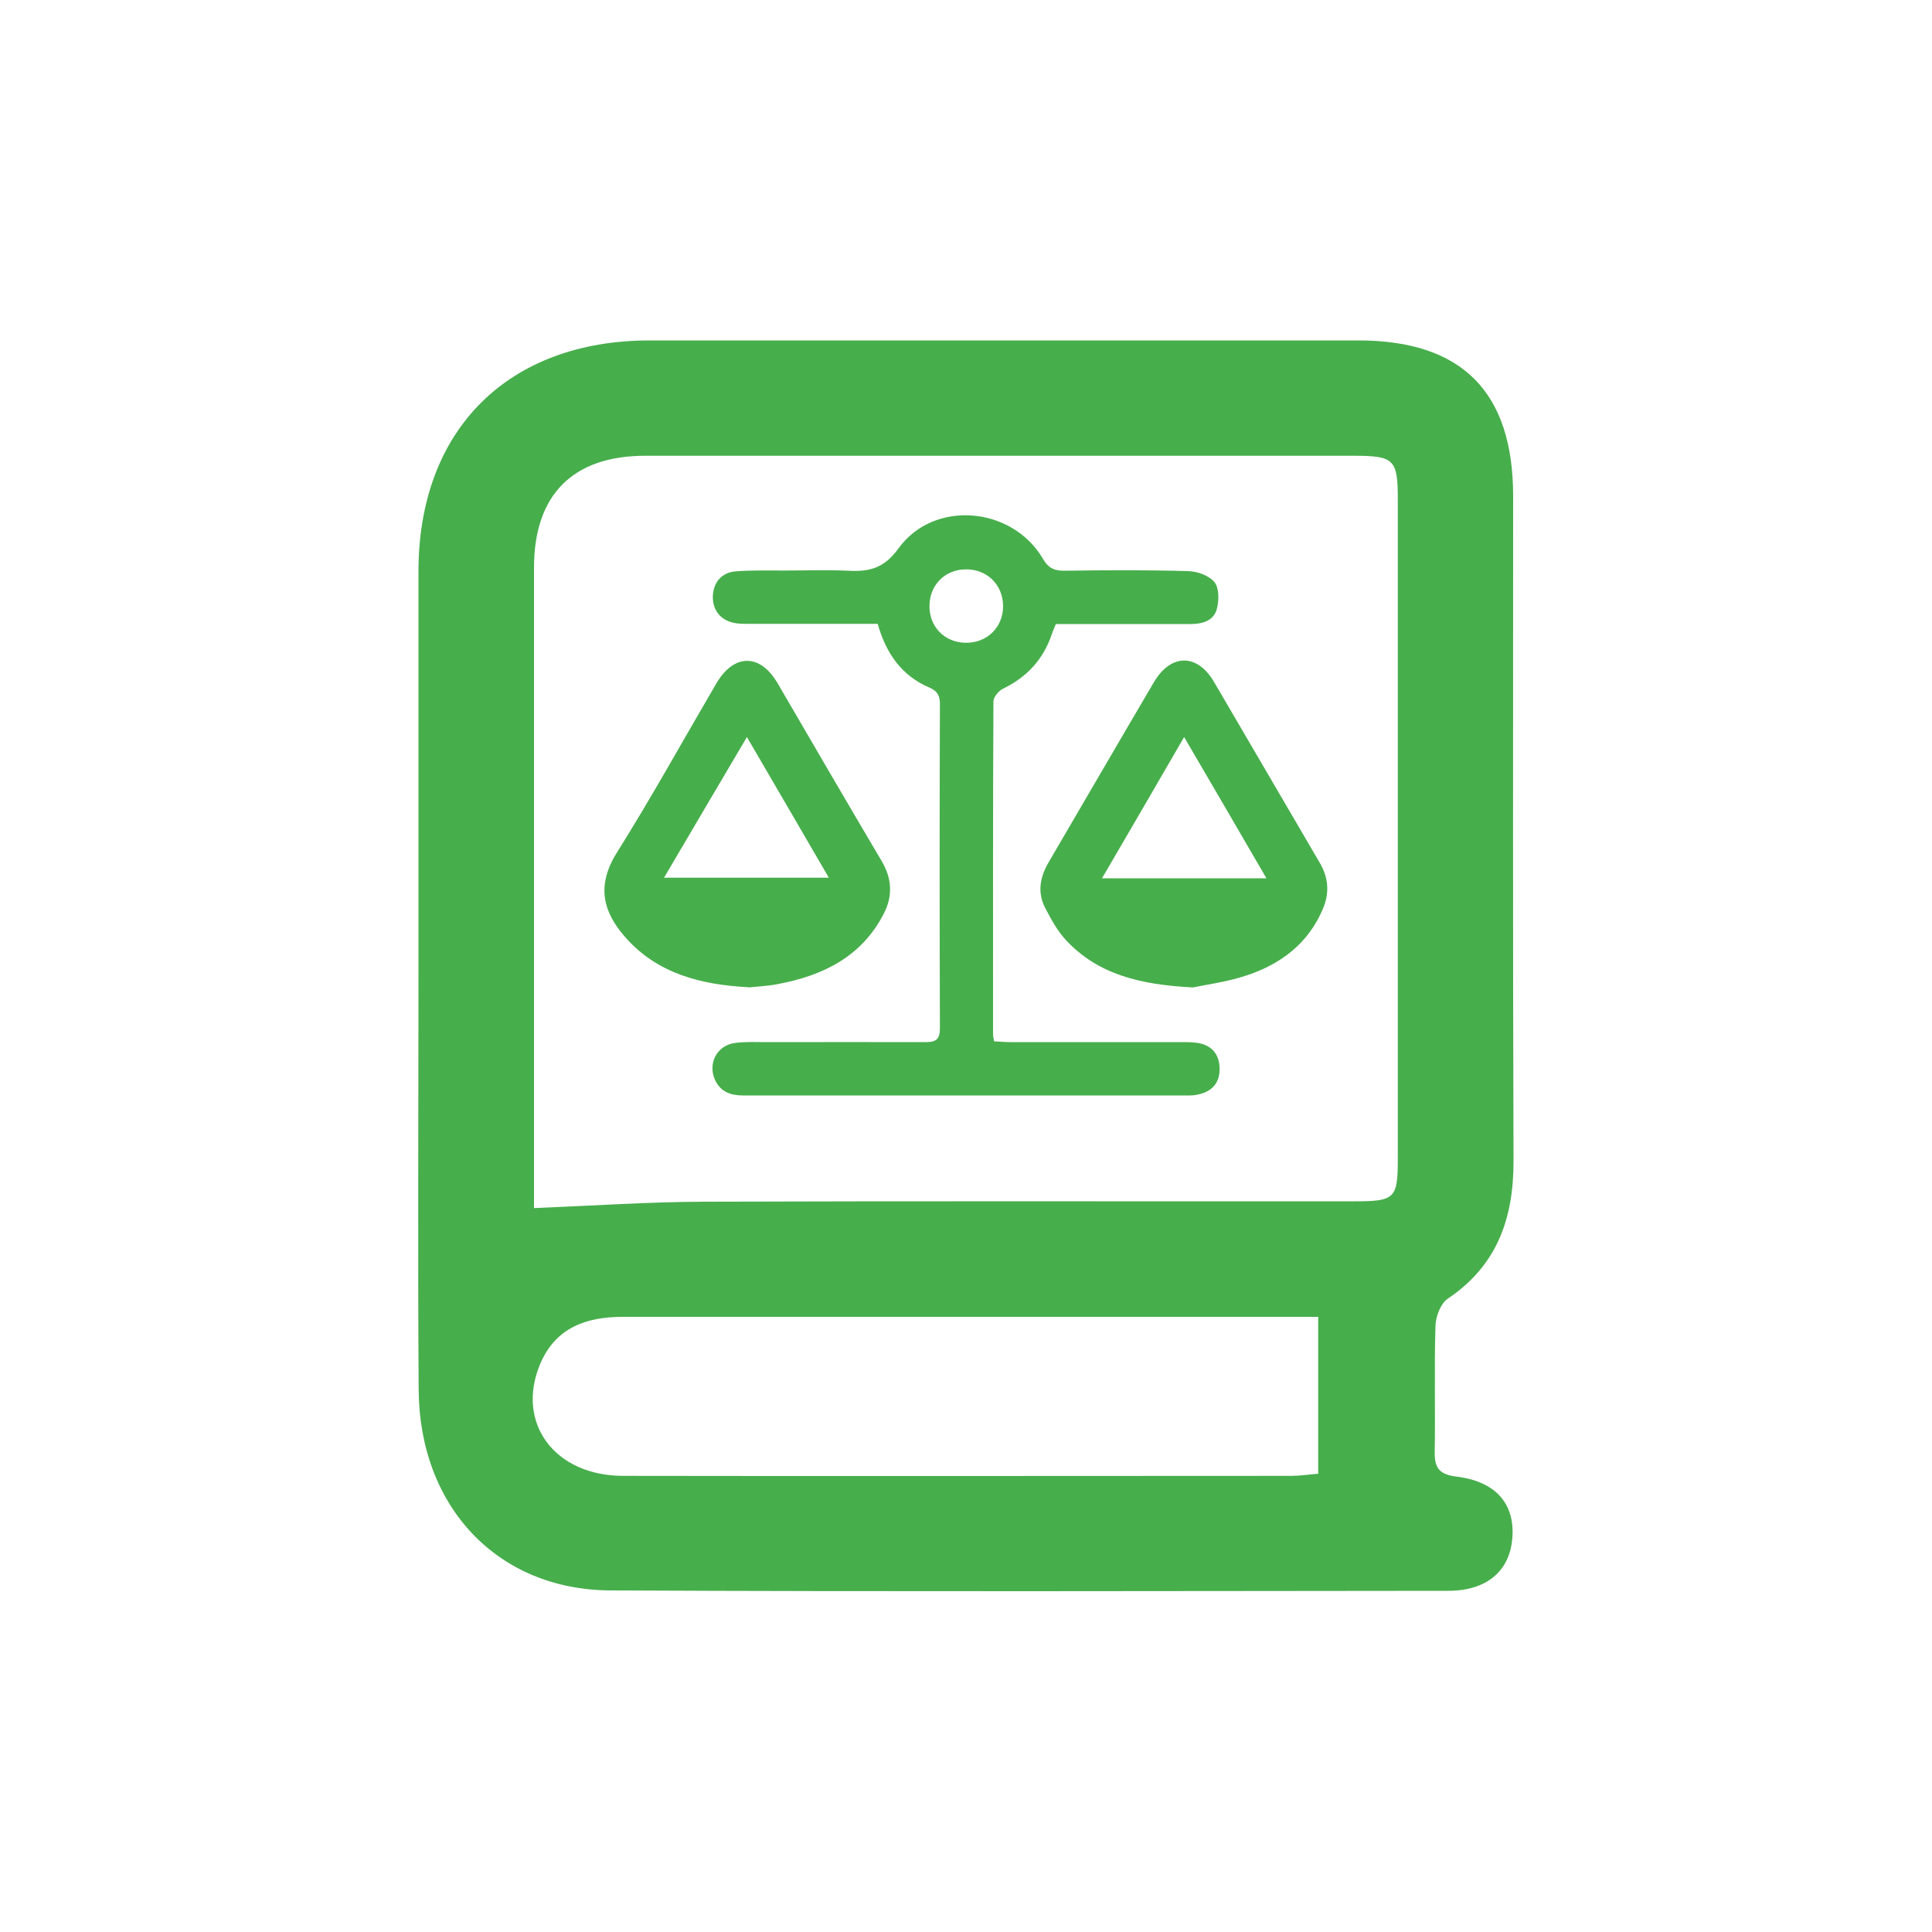
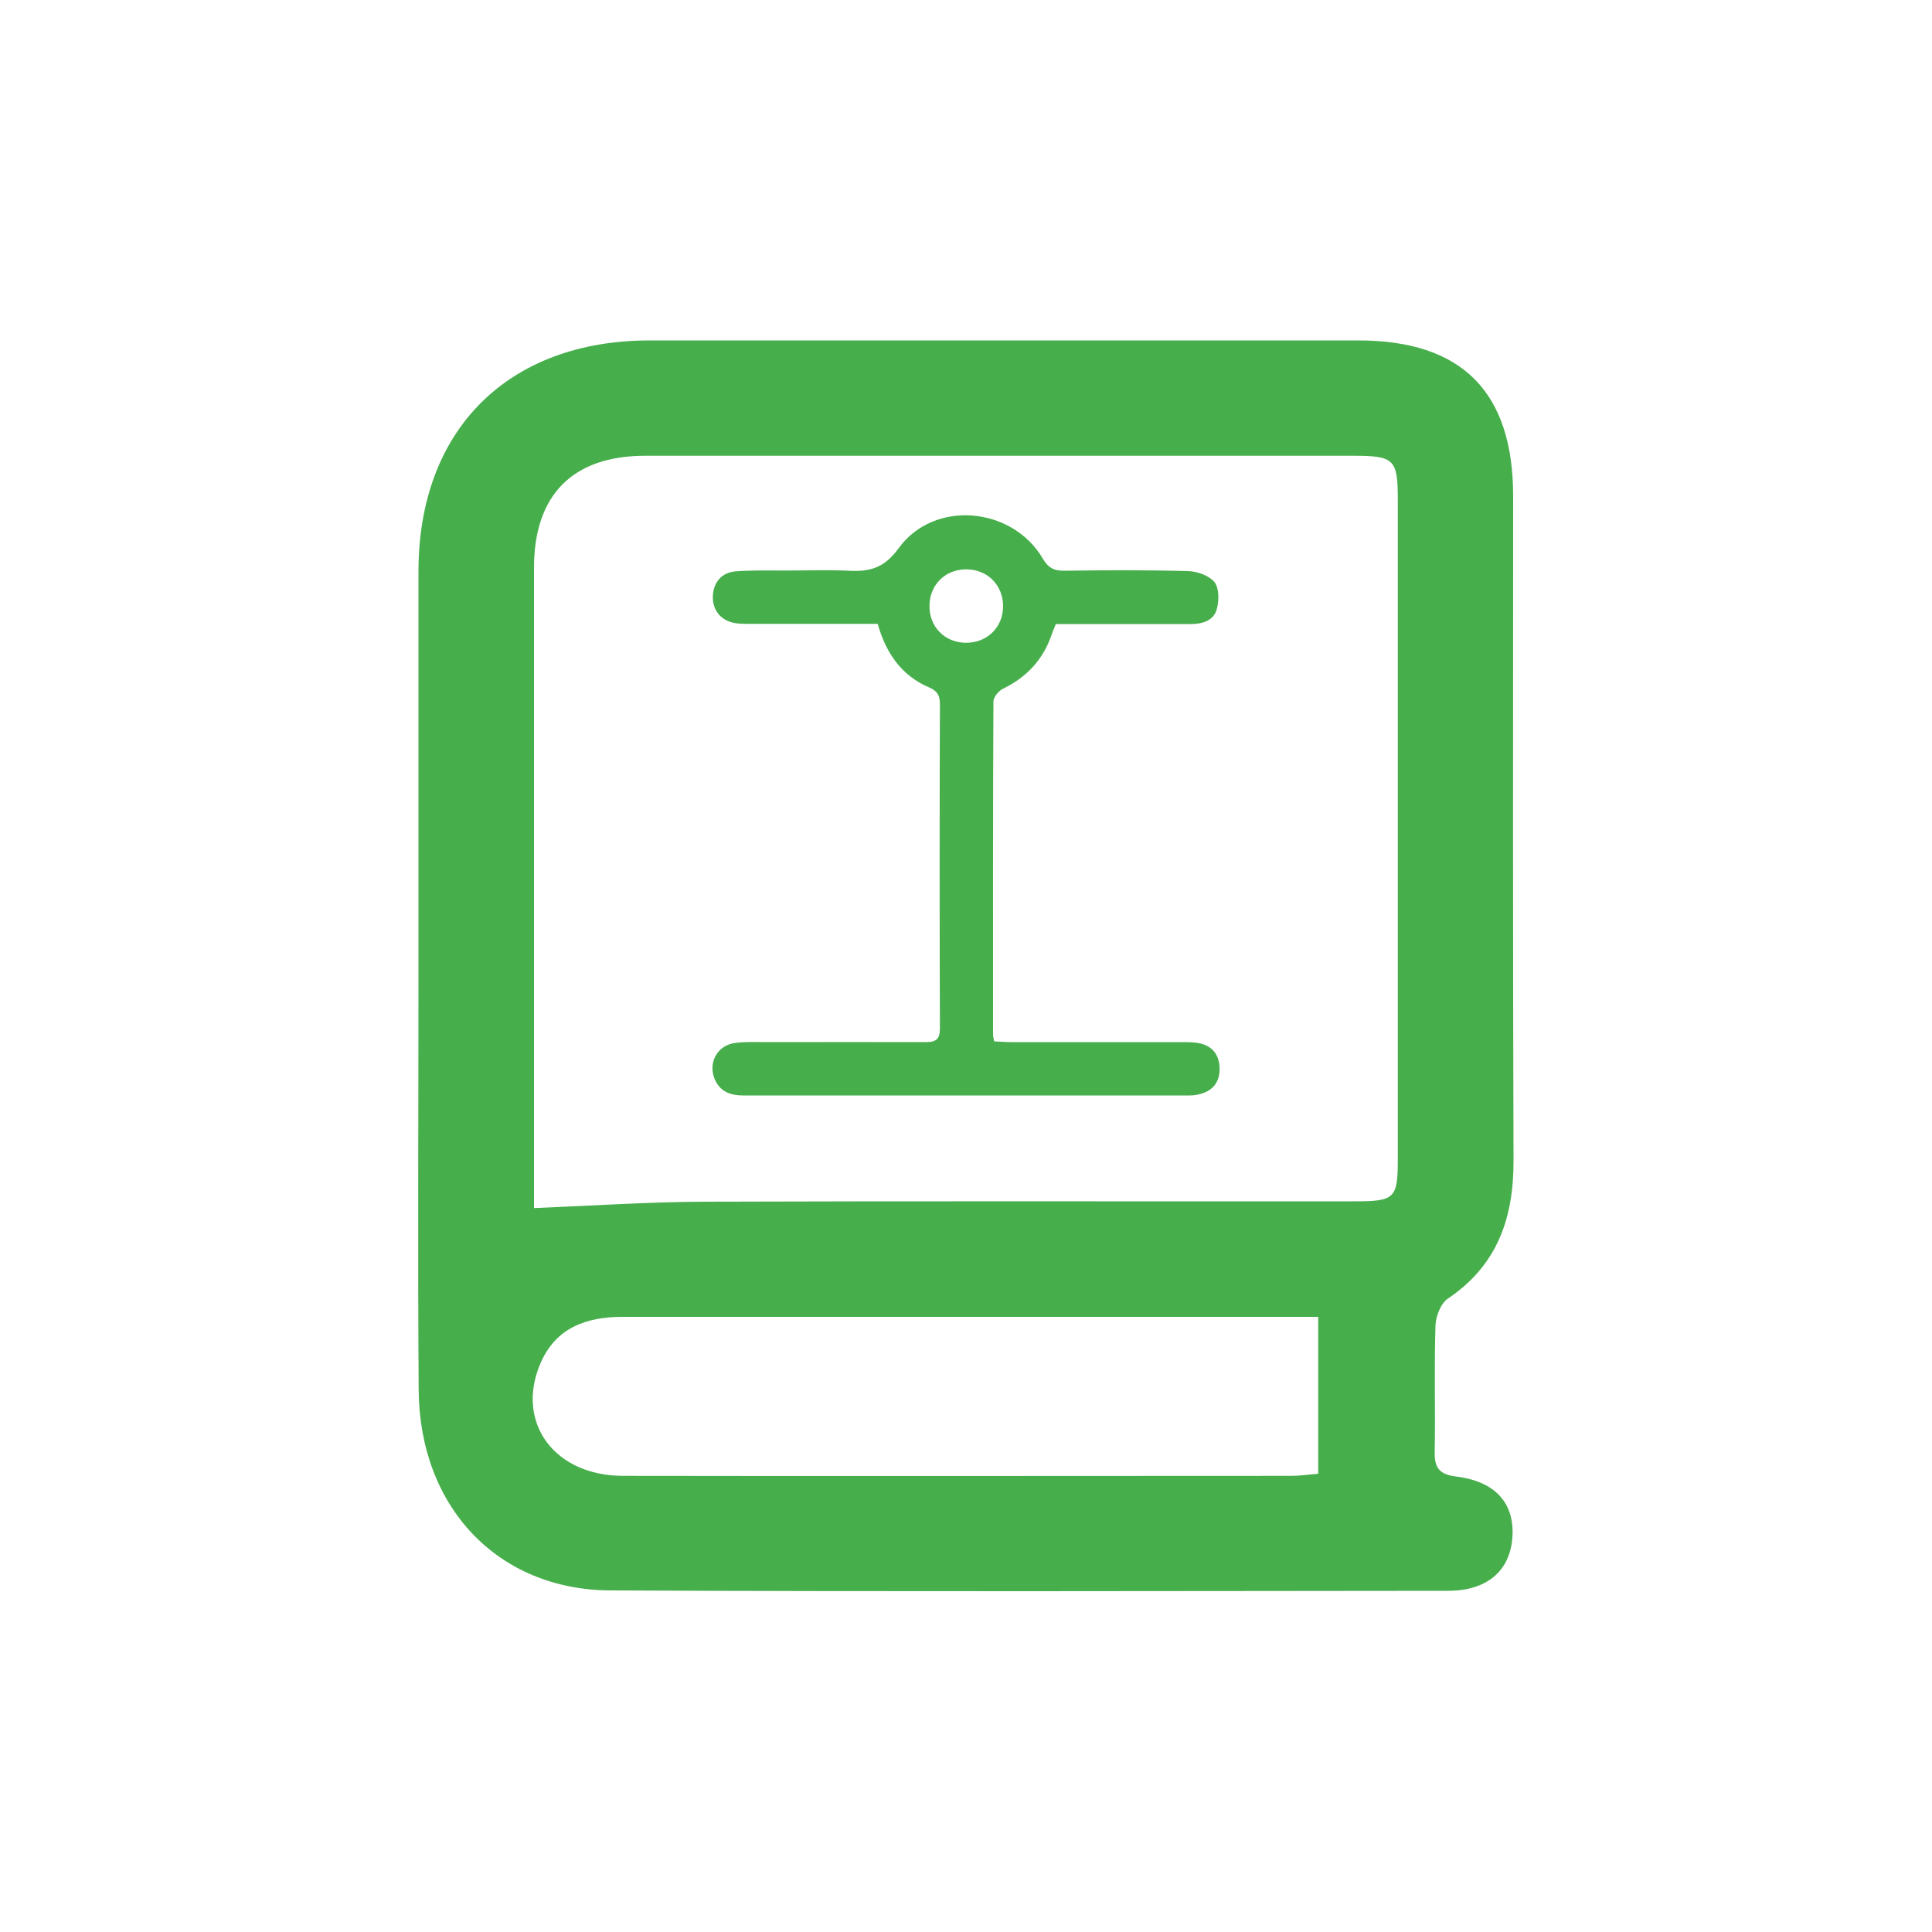
<svg xmlns="http://www.w3.org/2000/svg" id="Camada_1" viewBox="0 0 100 100">
-   <path d="M21.66,50.3c0-6.91,0-13.81,0-20.72,0-7.34,4.64-11.96,11.98-11.96,12.22,0,24.44,0,36.66,0,5.37,0,8.02,2.66,8.02,8.06,0,11.48-.02,22.95.02,34.43,0,2.95-.84,5.38-3.39,7.1-.38.25-.64.93-.65,1.42-.07,2.18,0,4.36-.04,6.54-.01.84.26,1.15,1.14,1.26,2.02.25,3.01,1.41,2.88,3.15-.12,1.72-1.31,2.76-3.32,2.76-14.46.01-28.91.05-43.37-.02-5.84-.03-9.88-4.33-9.92-10.38-.05-7.22-.01-14.44-.01-21.66ZM27.64,62.53c3.02-.12,5.9-.32,8.78-.33,11.23-.04,22.45-.01,33.68-.02,2.1,0,2.25-.14,2.25-2.19,0-11.37,0-22.73,0-34.1,0-2.12-.17-2.3-2.31-2.3-12.21,0-24.43,0-36.64,0-3.76,0-5.76,2.03-5.76,5.79,0,10.64,0,21.28,0,31.92,0,.51,0,1.02,0,1.23ZM68.24,68.16c-.8,0-1.41,0-2.03,0-6.91,0-13.82,0-20.73,0-4.42,0-8.83,0-13.25,0-1.91,0-3.49.57-4.28,2.46-1.26,3.03.75,5.76,4.29,5.77,11.53.02,23.06,0,34.59,0,.45,0,.9-.07,1.4-.11v-8.12Z" fill="#47AE4C" stroke-width="0" />
+   <path d="M21.66,50.3c0-6.91,0-13.81,0-20.72,0-7.34,4.64-11.96,11.98-11.96,12.22,0,24.44,0,36.66,0,5.37,0,8.02,2.66,8.02,8.06,0,11.48-.02,22.95.02,34.43,0,2.95-.84,5.38-3.39,7.1-.38.25-.64.93-.65,1.42-.07,2.18,0,4.36-.04,6.54-.01.84.26,1.15,1.14,1.26,2.02.25,3.01,1.41,2.88,3.15-.12,1.72-1.31,2.76-3.32,2.76-14.46.01-28.91.05-43.37-.02-5.84-.03-9.88-4.33-9.92-10.38-.05-7.22-.01-14.44-.01-21.66ZM27.64,62.53c3.02-.12,5.9-.32,8.78-.33,11.23-.04,22.45-.01,33.68-.02,2.1,0,2.25-.14,2.25-2.19,0-11.37,0-22.73,0-34.1,0-2.12-.17-2.3-2.31-2.3-12.21,0-24.43,0-36.64,0-3.76,0-5.76,2.03-5.76,5.79,0,10.64,0,21.28,0,31.92,0,.51,0,1.02,0,1.23M68.24,68.16c-.8,0-1.41,0-2.03,0-6.91,0-13.82,0-20.73,0-4.42,0-8.83,0-13.25,0-1.91,0-3.49.57-4.28,2.46-1.26,3.03.75,5.76,4.29,5.77,11.53.02,23.06,0,34.59,0,.45,0,.9-.07,1.4-.11v-8.12Z" fill="#47AE4C" stroke-width="0" />
  <path d="M51.45,53.9c.28.01.57.04.85.04,2.97,0,5.93,0,8.9,0,.31,0,.63,0,.93.07.61.14.95.57.99,1.18.05.63-.19,1.14-.82,1.38-.22.08-.47.13-.7.13-7.72,0-15.44,0-23.15,0-.62,0-1.14-.18-1.43-.78-.41-.87.09-1.83,1.05-1.94.55-.07,1.11-.04,1.66-.04,2.73,0,5.45-.01,8.18,0,.56,0,.74-.16.74-.73-.02-5.58-.02-11.17,0-16.75,0-.44-.11-.68-.54-.87-1.46-.62-2.26-1.8-2.68-3.3-2.26,0-4.48,0-6.7,0-.26,0-.54,0-.79-.06-.71-.17-1.09-.73-1.04-1.44.05-.68.48-1.17,1.2-1.22.84-.06,1.69-.04,2.53-.04,1.09,0,2.17-.04,3.26.01,1.09.06,1.86-.11,2.62-1.16,1.83-2.53,5.88-2.17,7.47.54.29.5.61.63,1.14.62,2.12-.03,4.25-.04,6.37.02.48.01,1.09.23,1.37.57.25.31.24.96.12,1.4-.16.6-.75.77-1.34.77-2.05,0-4.1,0-6.15,0-.26,0-.53,0-.84,0-.07.18-.15.35-.21.53-.44,1.3-1.29,2.22-2.53,2.82-.22.11-.49.43-.49.65-.03,5.75-.02,11.51-.02,17.26,0,.09.03.19.06.35ZM51.92,31.38c0-1.1-.82-1.92-1.92-1.91-1.07,0-1.87.79-1.89,1.86-.03,1.1.78,1.93,1.88,1.94,1.1.01,1.93-.8,1.93-1.9Z" fill="#47AE4C" stroke-width="0" />
-   <path d="M61.76,51.11c-2.79-.14-4.93-.69-6.57-2.43-.45-.48-.78-1.09-1.09-1.68-.41-.79-.28-1.58.16-2.34,1.82-3.11,3.63-6.23,5.46-9.34.88-1.5,2.25-1.51,3.12-.02,1.82,3.11,3.64,6.23,5.46,9.34.46.78.53,1.56.17,2.41-.75,1.77-2.15,2.83-3.89,3.42-1.06.36-2.19.5-2.84.64ZM65.55,45.46c-1.44-2.48-2.82-4.85-4.26-7.31-1.44,2.49-2.82,4.86-4.25,7.31h8.5Z" fill="#47AE4C" stroke-width="0" />
-   <path d="M38.76,51.1c-2.52-.13-4.78-.72-6.44-2.64-1.05-1.22-1.5-2.56-.39-4.33,1.8-2.87,3.44-5.84,5.15-8.76.91-1.55,2.26-1.55,3.16-.02,1.79,3.07,3.58,6.15,5.39,9.21.54.91.59,1.81.11,2.74-1.15,2.23-3.15,3.2-5.5,3.64-.52.1-1.05.12-1.49.17ZM34.37,45.43h8.53c-1.42-2.44-2.79-4.8-4.24-7.28-1.46,2.48-2.86,4.84-4.29,7.28Z" fill="#47AE4C" stroke-width="0" />
</svg>